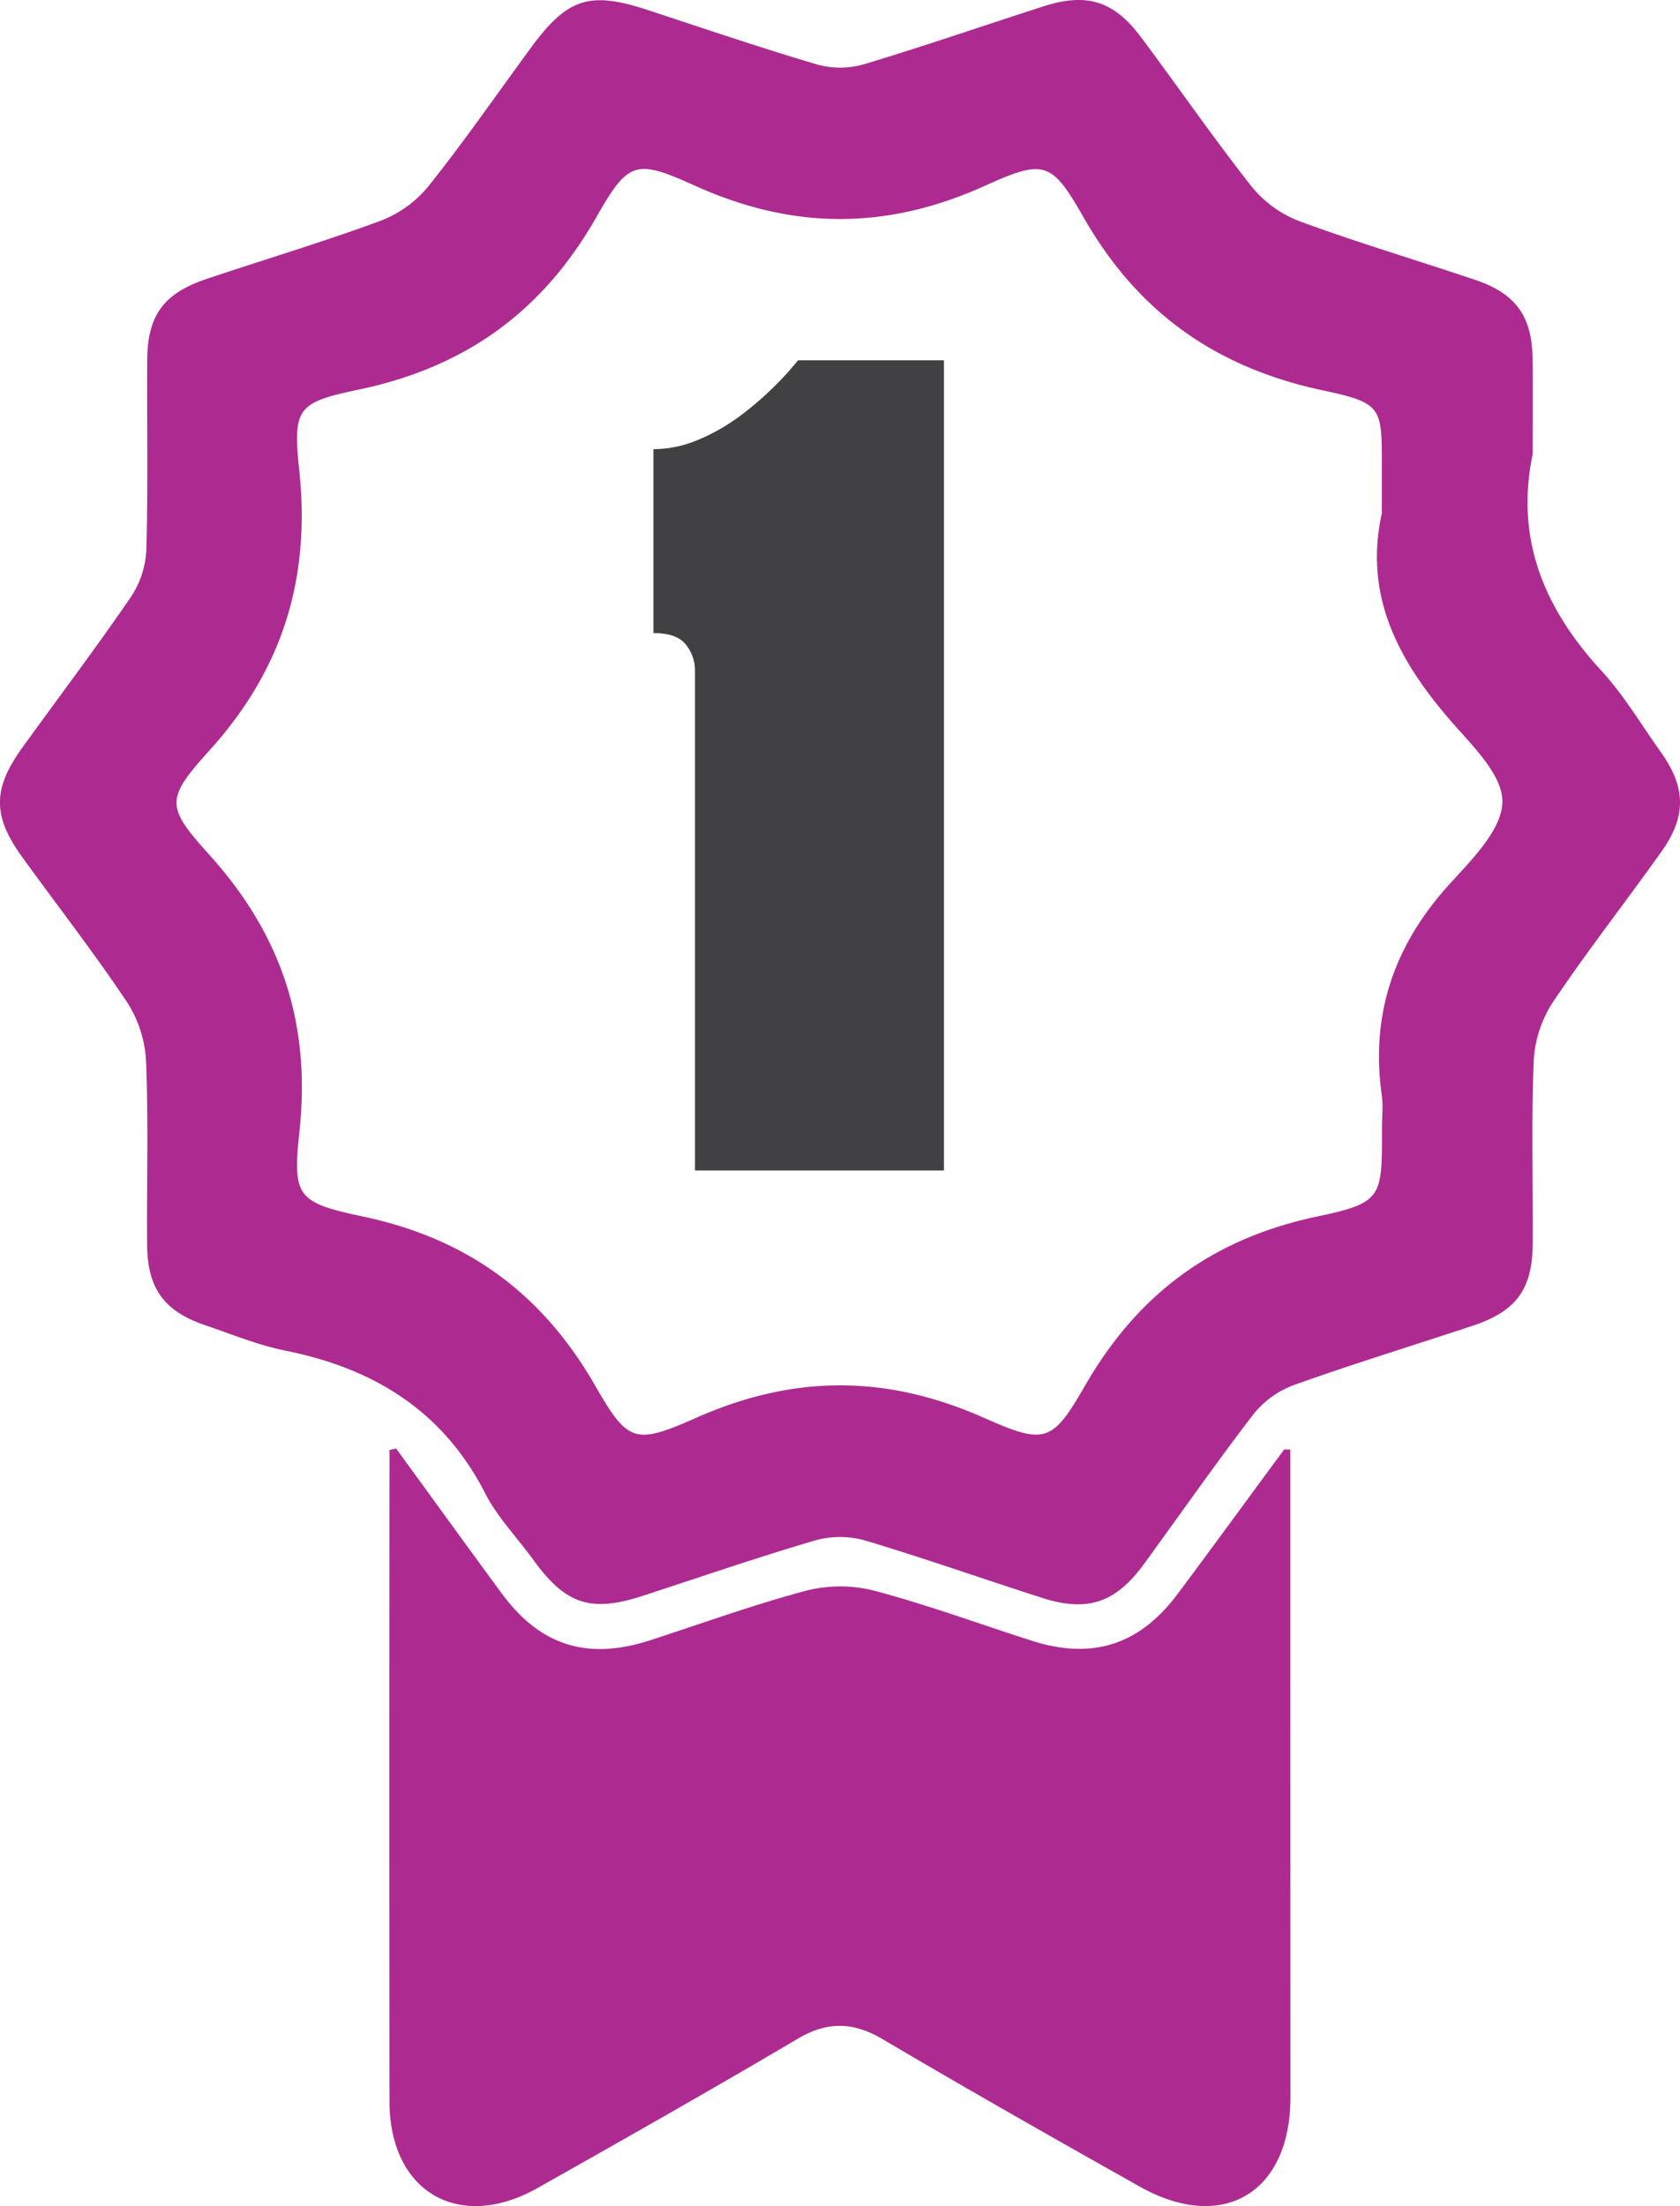
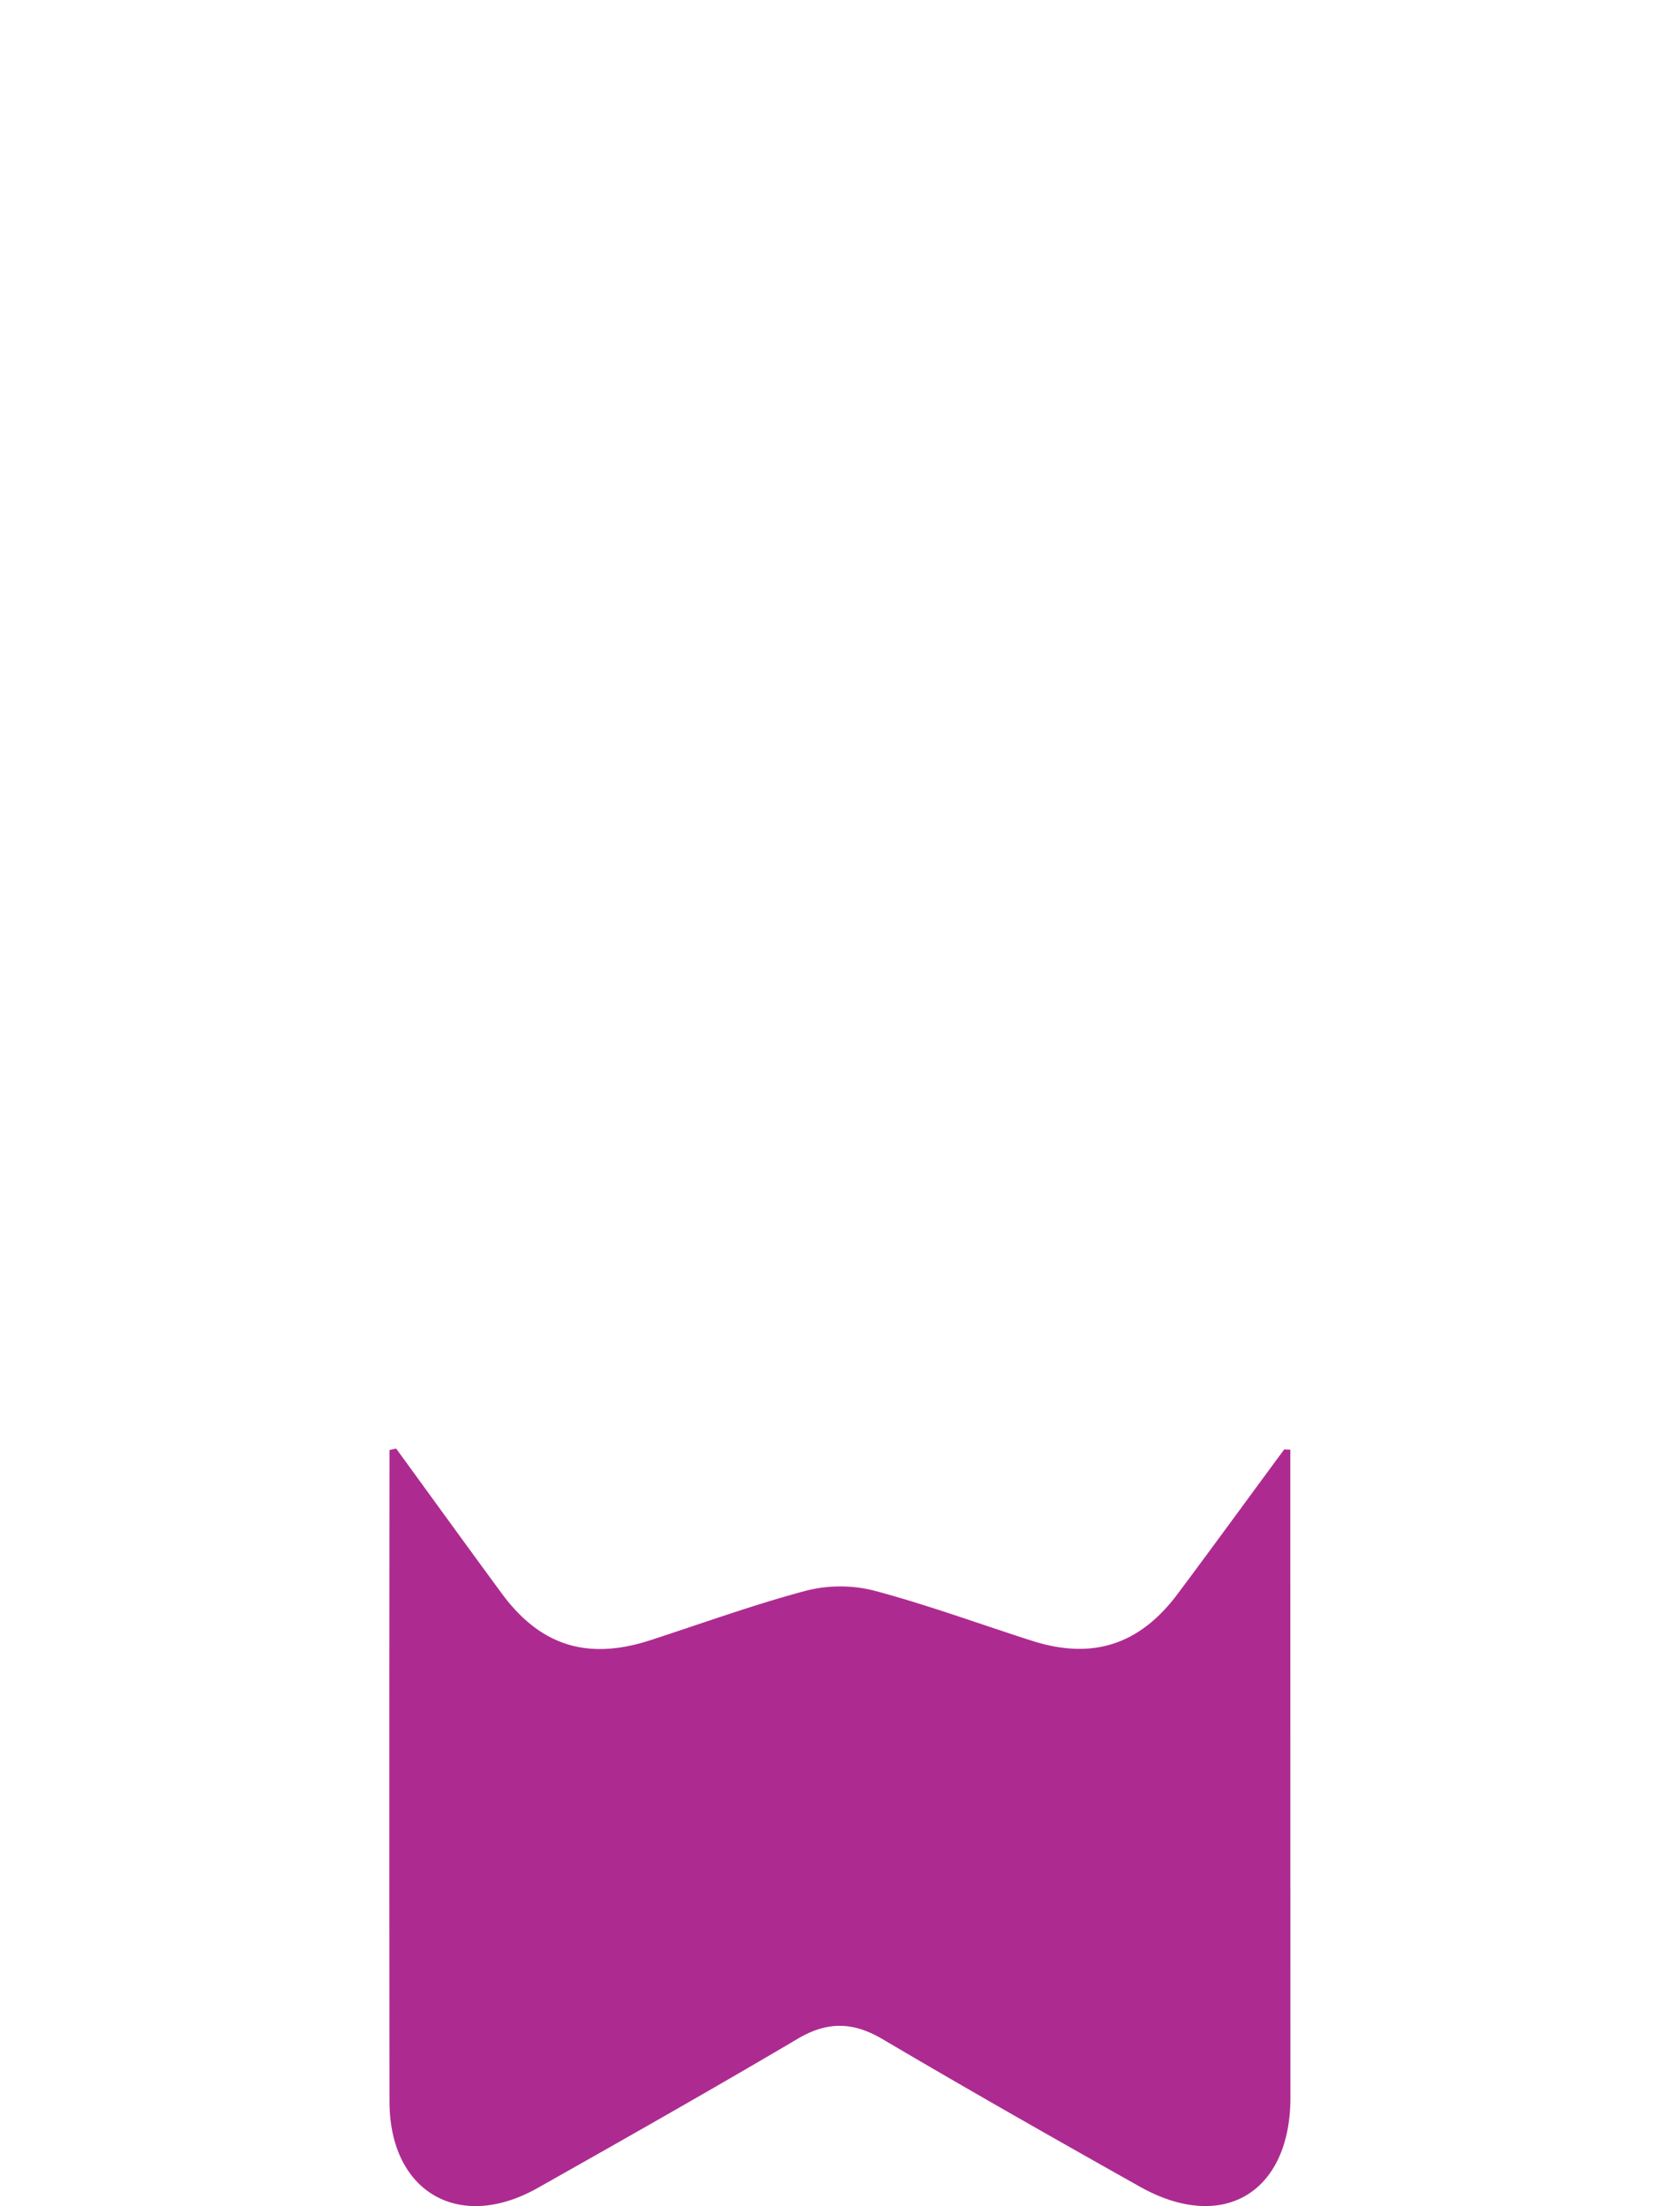
<svg xmlns="http://www.w3.org/2000/svg" viewBox="0 0 851.55 1117.97">
  <defs>
    <style>.cls-1{fill:#ad2b90;}.cls-2{fill:#414042;}</style>
  </defs>
  <title>#1</title>
  <g data-sanitized-data-name="Layer 2" data-name="Layer 2" id="Layer_2">
    <g data-sanitized-data-name="Layer 1" data-name="Layer 1" id="Layer_1-2">
-       <path d="M776.88,230.14c-9,43.16,5.93,78.34,34.86,109.79,11.47,12.48,20.26,27.44,30.18,41.34,12.57,17.63,13,32.35.32,50.17-18.19,25.59-37.6,50.33-55.09,76.38a60.51,60.51,0,0,0-9.75,29.88c-1.25,30.82-.32,61.73-.51,92.6-.14,23-8.33,34.2-30.3,41.49-30.26,10.06-60.77,19.38-90.78,30.11a47.13,47.13,0,0,0-20.48,14.8c-19.14,24.88-37.07,50.67-55.58,76-14.28,19.58-28.65,24.41-51.67,17-29.84-9.58-59.42-20-89.44-29a46.71,46.71,0,0,0-25.18-.15c-29.55,8.66-58.68,18.74-88,28.26-26.13,8.49-38.88,4.17-55.21-18.44-8.07-11.16-18-21.31-24.21-33.41-21.46-42-56.53-63.49-101.41-72.51-13.92-2.79-27.29-8.37-40.83-12.95-20.58-7-29.08-18.63-29.24-40.73-.23-30.87.7-61.78-.51-92.6a60.9,60.9,0,0,0-9.45-30c-16.8-25.18-35.45-49.11-53.22-73.65-15.18-21-15.21-34.63-.12-55.56,18.36-25.46,37.33-50.51,55.06-76.4a47.17,47.17,0,0,0,7.86-24c.89-31.95.24-63.94.43-95.92.14-22.88,8.29-34,30.34-41.37,29.19-9.78,58.71-18.61,87.58-29.25a58.07,58.07,0,0,0,24.29-17.23C235,72.06,251.66,48,268.91,24.46,287.54-1,298.78-4.6,328.09,5c28.73,9.42,57.36,19.2,86.35,27.75A43.56,43.56,0,0,0,438,32.54c30.53-9.16,60.67-19.61,91-29.35,21.75-7,35.54-2.79,49.2,15.46,18.81,25.13,36.62,51,56.05,75.67A57.76,57.76,0,0,0,658.4,112c29.38,10.84,59.47,19.76,89.17,29.77,20.89,7,29.06,18.58,29.28,40.46C777,198.17,776.88,214.16,776.88,230.14Zm-76.47,30V237c0-30.19.53-32.71-29.14-39-54.39-11.43-94.36-39.28-122.12-88C533,81.67,529.21,80.6,499.23,94.15c-49.82,22.52-97.29,22.42-147.07-.08-30-13.58-33.66-12.49-49.89,16-27.41,48.09-66.58,76.08-120.55,87.39-31.19,6.54-33.36,9.39-30,41.17,5.71,54.83-8.55,100.84-45.8,141.94-22,24.34-21.85,28.24.14,52.56,36.66,40.56,51.58,85.74,45.72,140.22-3.56,33-1.24,36.07,32,43.09,53,11.19,91,38.92,117.93,85.8,16.56,28.82,20,30.07,51.24,16.22,49.38-21.88,96.32-21.89,145.7,0,31.17,13.82,34.69,12.58,51.3-16.23,27-46.81,64.86-74.63,117.89-85.79,33.24-7,32.63-9.86,32.65-44.82,0-5.51.66-11.11-.1-16.52-5.83-41.39,6.41-76.43,34.52-107.26,11.3-12.38,26.76-27.91,26.62-41.86s-16.17-29-27.18-41.82C708.43,333.93,691.28,301.46,700.41,260.1Z" class="cls-1" />
      <path d="M200.79,734.07c17.82,24.46,35.56,49,53.48,73.36,19.58,26.63,43.55,34.1,75.36,23.77,26.15-8.49,52.05-17.9,78.59-25A70.41,70.41,0,0,1,442.8,806c27.07,7.18,53.45,16.89,80.16,25.45,30.64,9.81,54.59,2.22,74-23.77,18.12-24.24,35.92-48.73,53.9-73.07.18-.24,1,0,3.18,0,0,4.7,0,9.38,0,14.07q0,157.09.05,314.21c0,48.39-34.29,68.85-76.34,45.22-43.66-24.54-87.23-49.27-130.35-74.72-15-8.86-28-9.13-43.08-.21-43.6,25.74-87.66,50.71-131.76,75.59-39.94,22.53-75.09,2-75.14-43.8q-.18-159.59,0-319.17v-11Z" class="cls-1" />
-       <path d="M352.27,593.16V339.44a20.78,20.78,0,0,0-4.51-12.62q-4.51-6-16.54-6V227.62a58.46,58.46,0,0,0,22.85-4.81,99,99,0,0,0,21-12,162.61,162.61,0,0,0,17.44-15,151.81,151.81,0,0,0,12-13.22h73.95V593.16Z" class="cls-2" />
    </g>
  </g>
</svg>